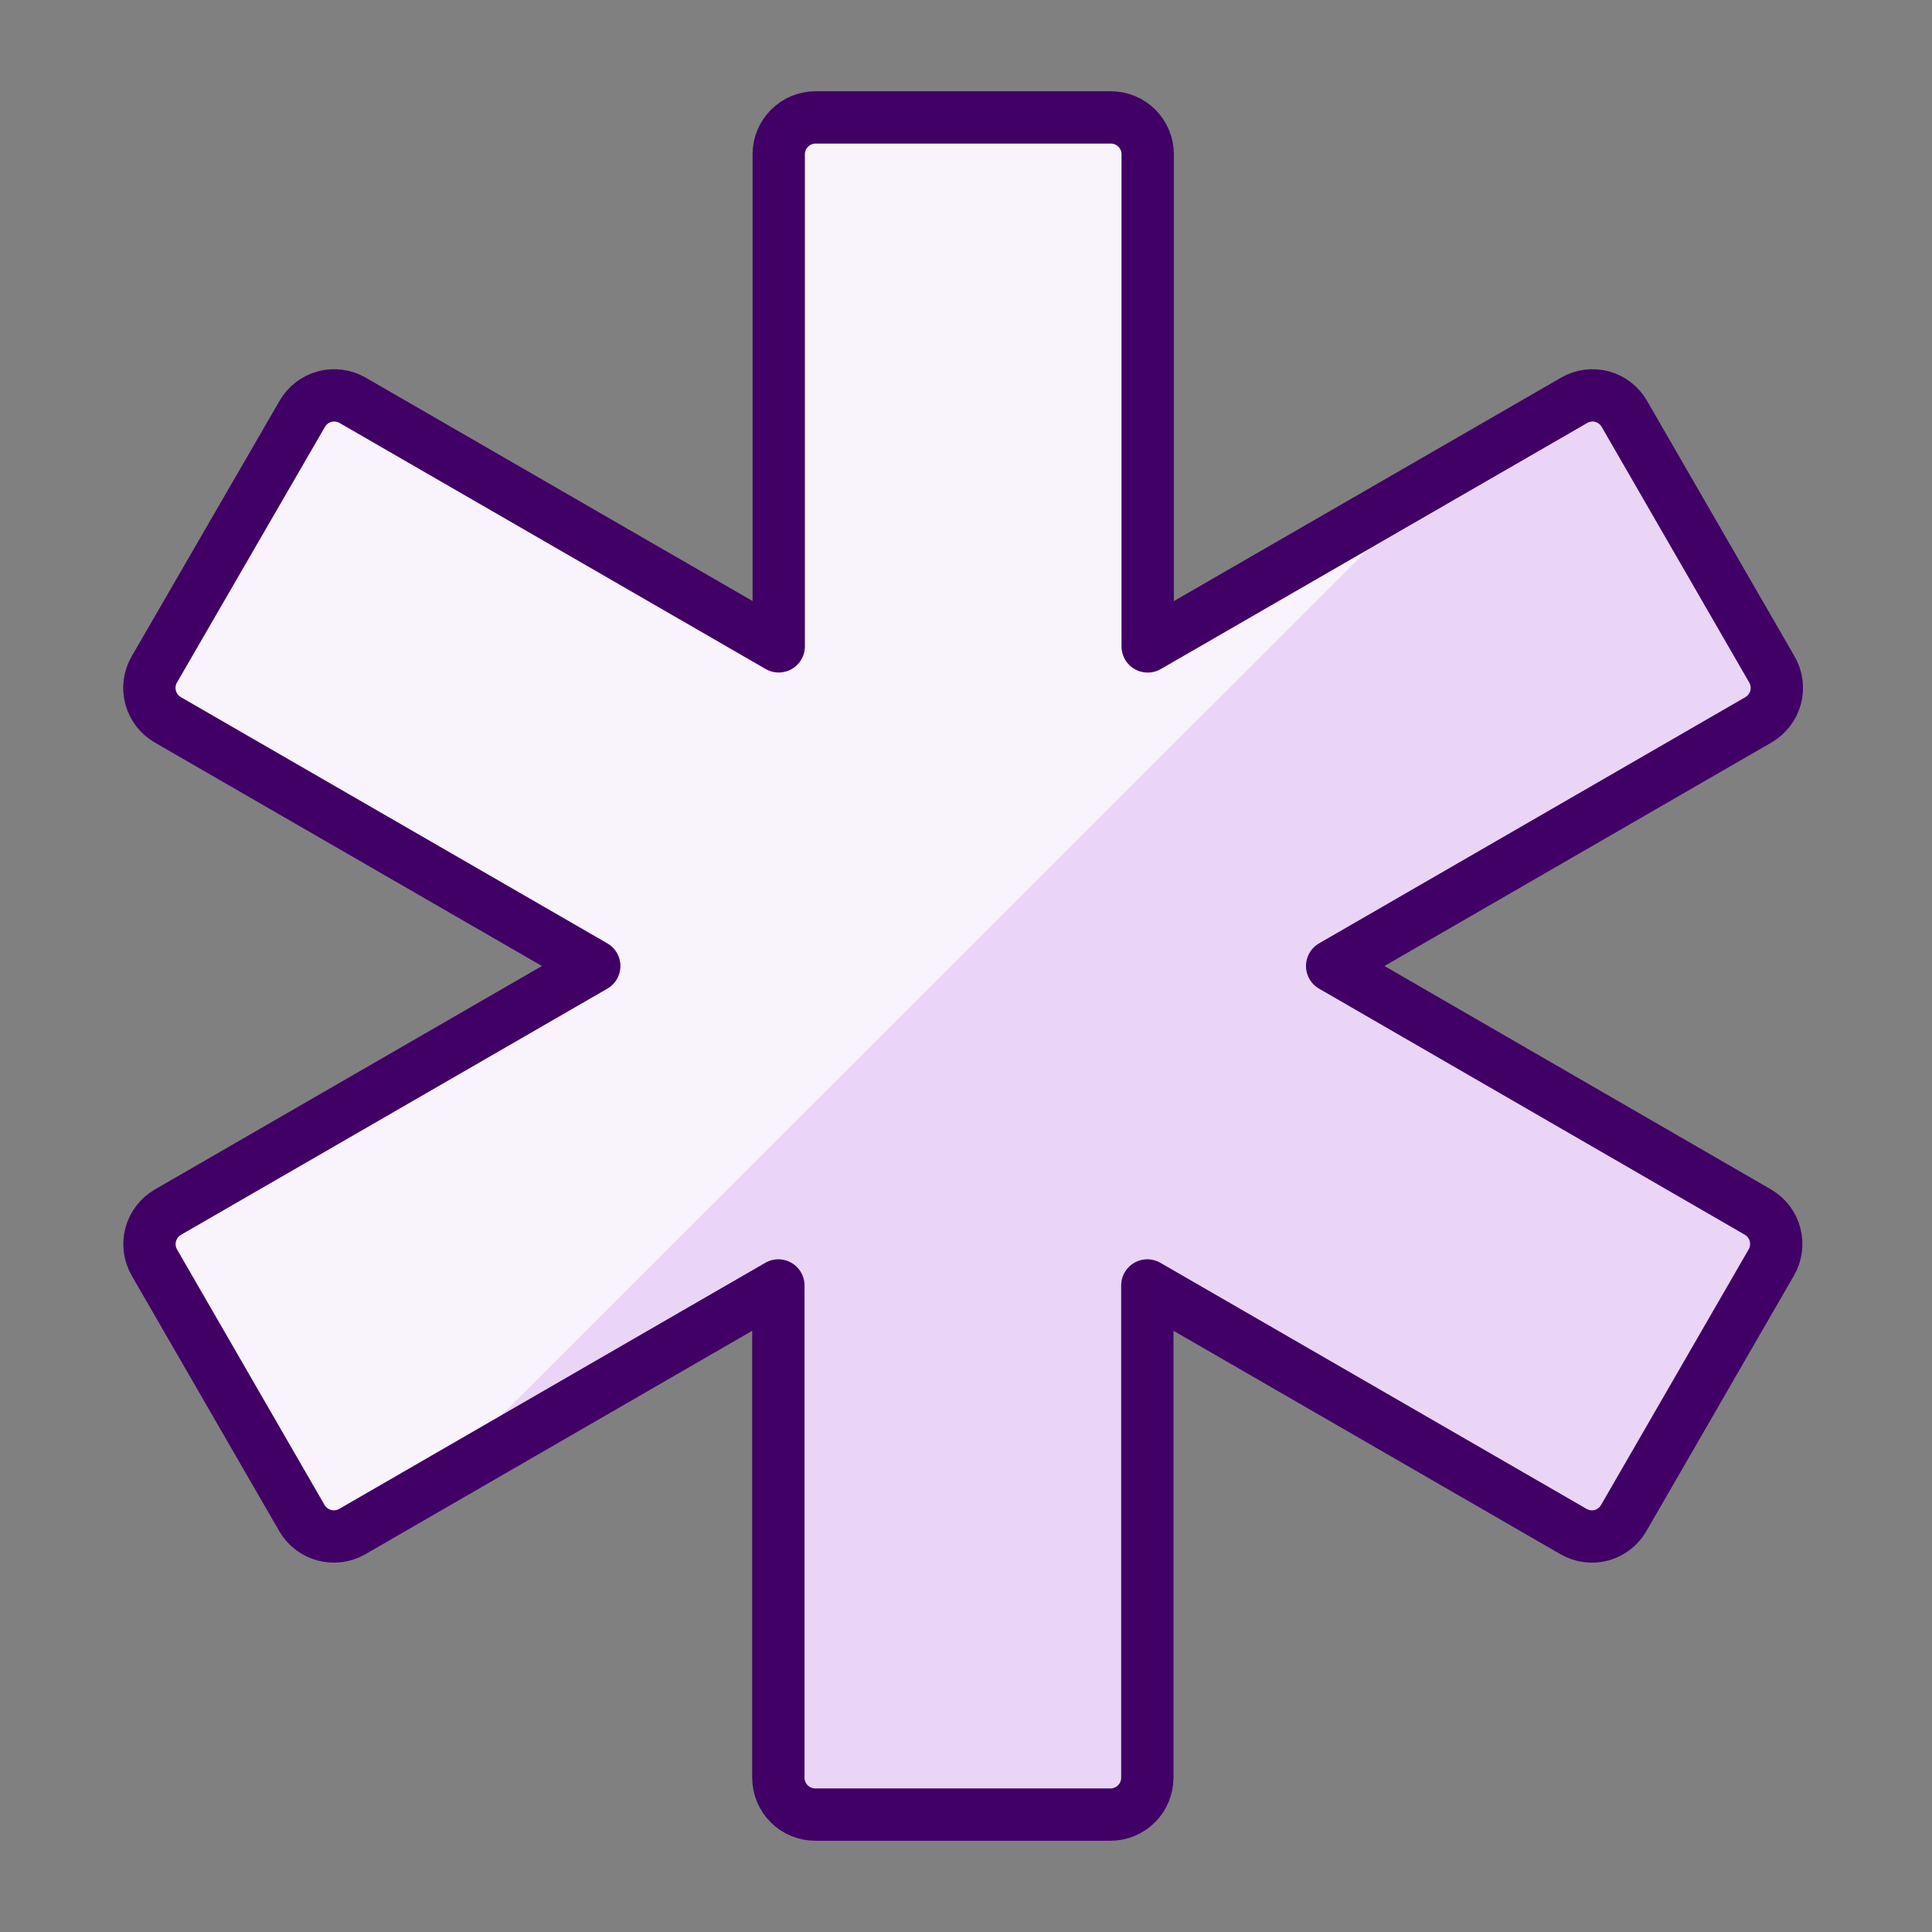
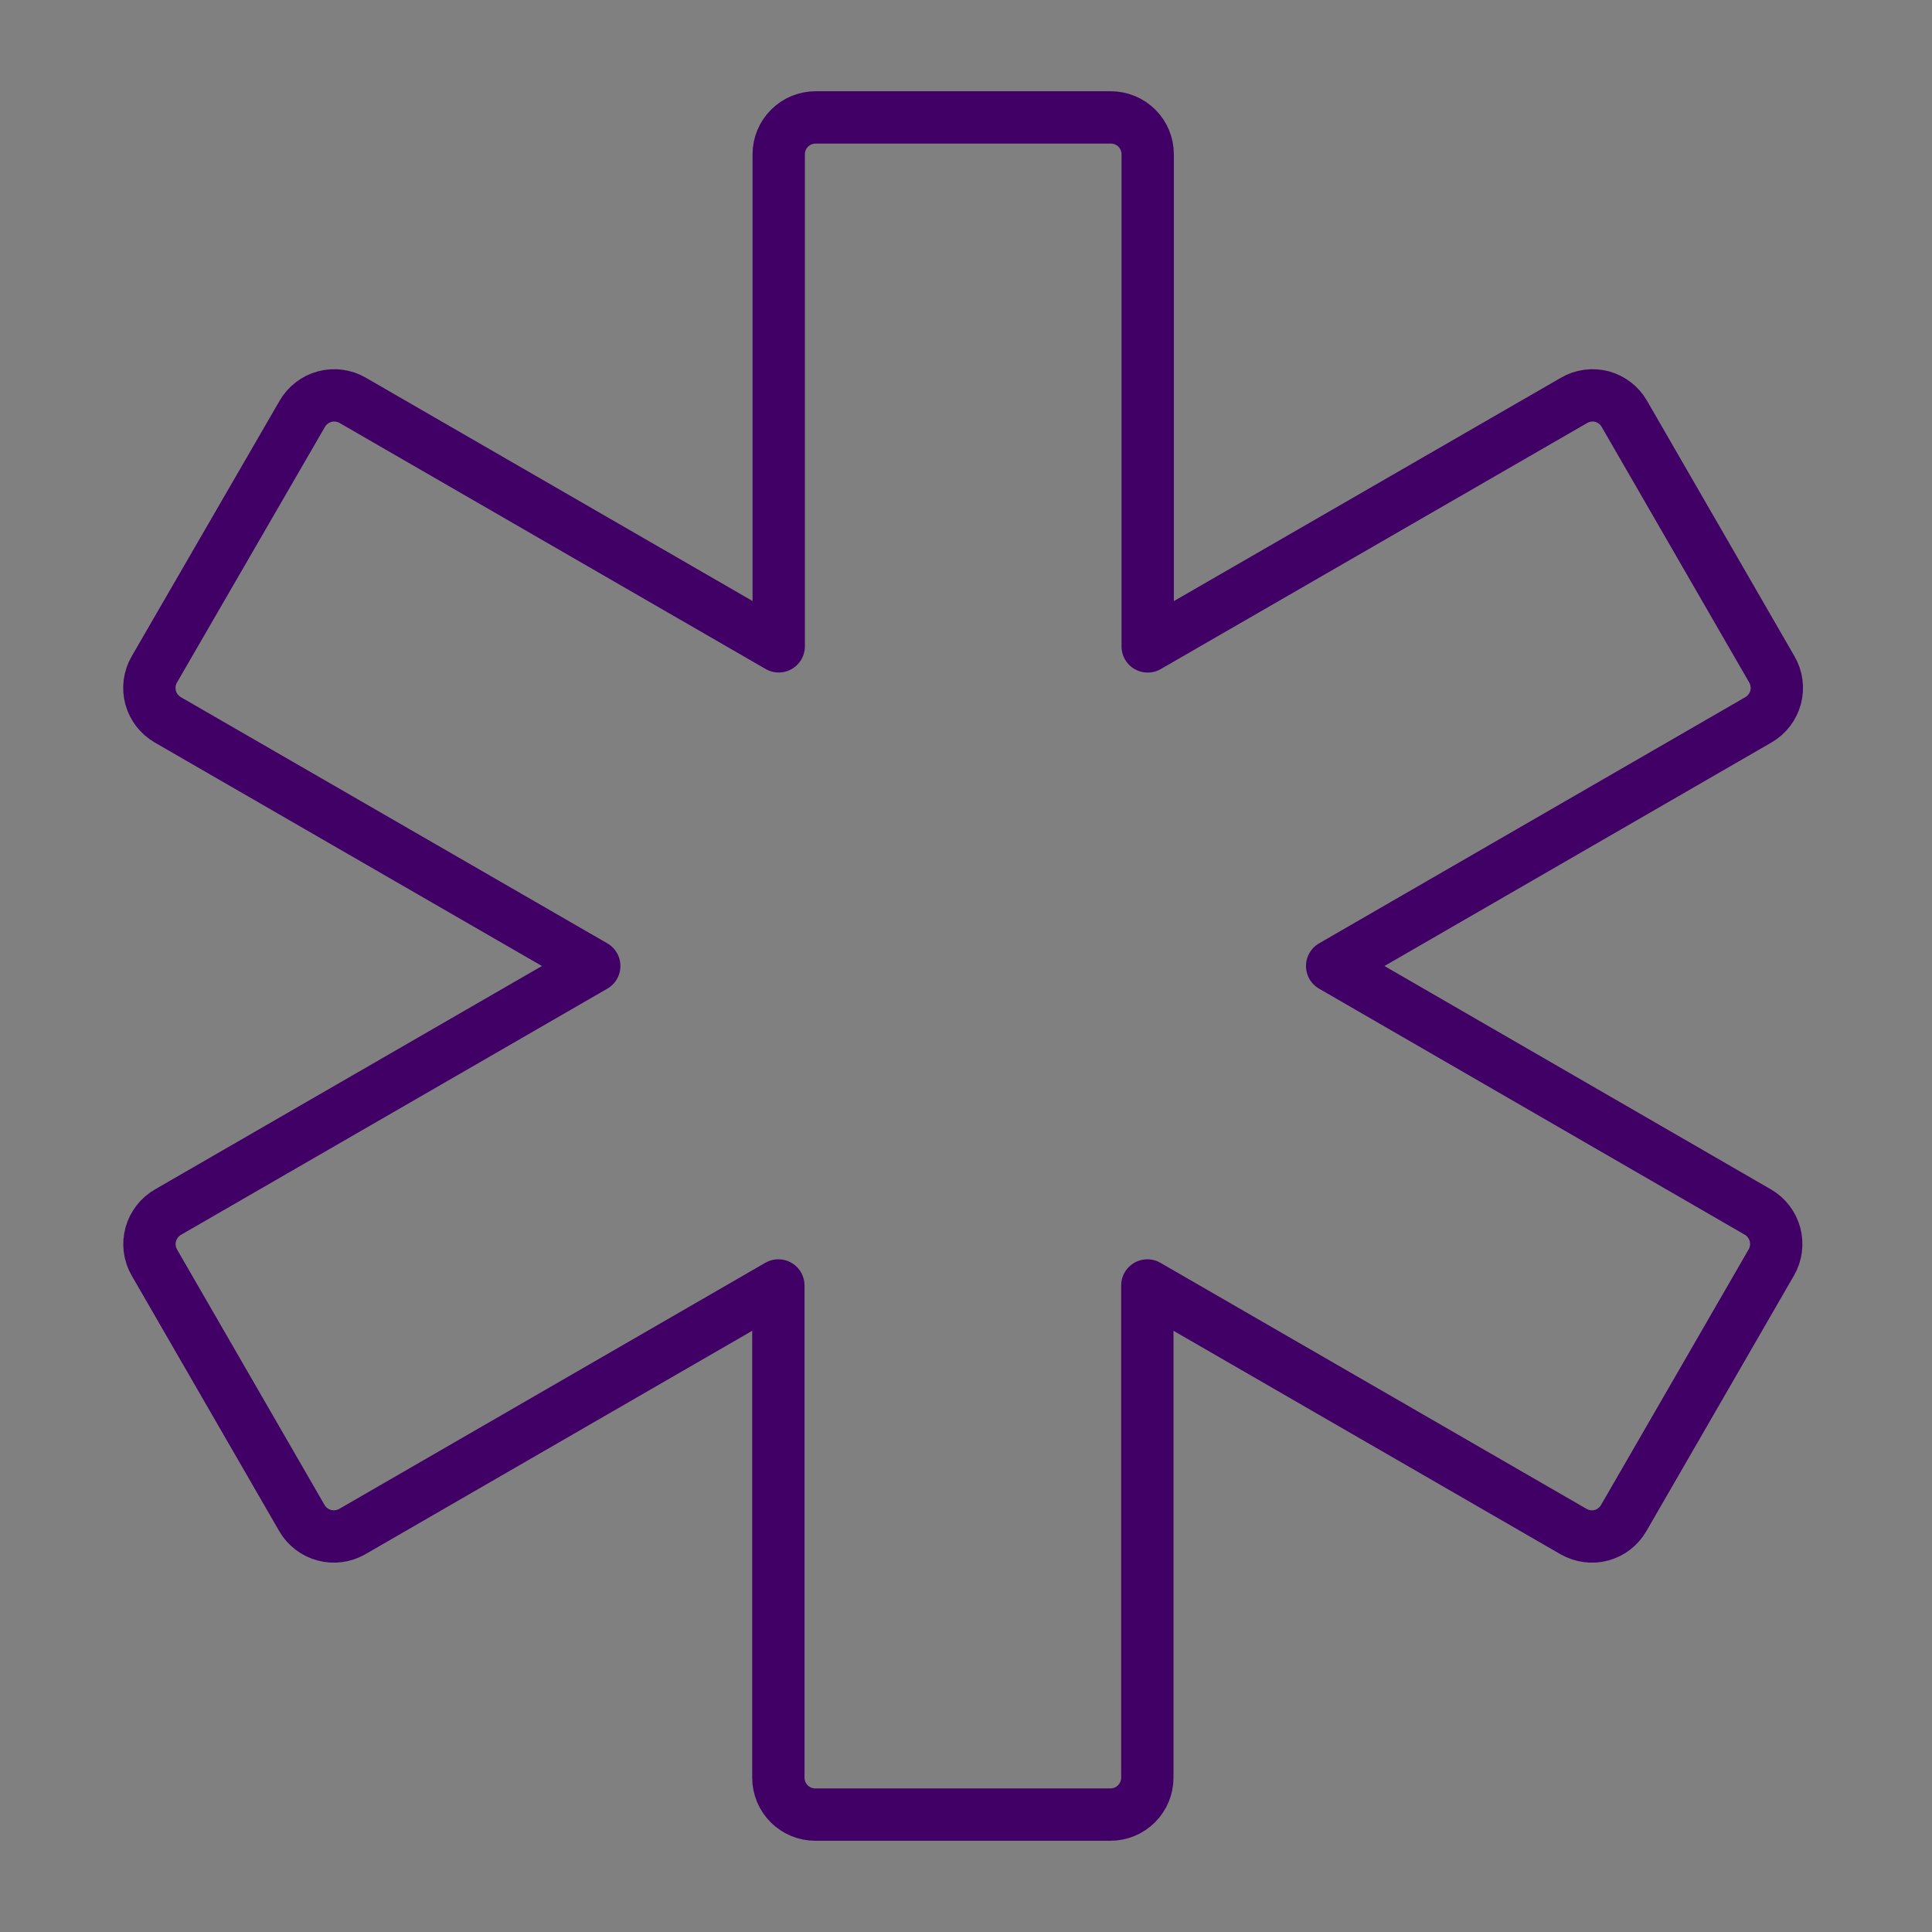
<svg xmlns="http://www.w3.org/2000/svg" width="48" height="48" viewBox="0 0 48 48" fill="none">
  <rect x="0" y="0" width="48" height="48" fill="#808080" stroke="none" />
-   <path d="M43.687 17.884C43.897 17.762 44.051 17.562 44.114 17.328C44.177 17.093 44.144 16.843 44.022 16.632L40.356 10.281C40.236 10.072 40.038 9.919 39.806 9.854C39.689 9.823 39.568 9.815 39.448 9.831C39.329 9.846 39.213 9.885 39.109 9.946L28.514 16.06V3.833C28.514 3.59 28.418 3.357 28.246 3.185C28.074 3.013 27.84 2.917 27.597 2.917H20.264C20.021 2.917 19.788 3.013 19.616 3.185C19.444 3.357 19.347 3.59 19.347 3.833V16.058L8.762 9.946C8.551 9.824 8.301 9.791 8.066 9.854C7.831 9.917 7.631 10.071 7.51 10.281L3.834 16.632C3.712 16.843 3.679 17.093 3.742 17.328C3.805 17.562 3.959 17.762 4.169 17.884L14.764 24L4.178 30.112C4.073 30.172 3.981 30.251 3.907 30.347C3.833 30.442 3.778 30.551 3.746 30.667C3.714 30.783 3.705 30.905 3.72 31.024C3.735 31.144 3.774 31.26 3.834 31.365L7.5 37.715C7.622 37.926 7.822 38.079 8.057 38.142C8.292 38.205 8.542 38.172 8.753 38.051L19.338 31.937V44.167C19.338 44.41 19.435 44.643 19.607 44.815C19.779 44.987 20.012 45.083 20.255 45.083H27.588C27.831 45.083 28.064 44.987 28.236 44.815C28.408 44.643 28.505 44.41 28.505 44.167V31.937L39.094 38.051C39.199 38.111 39.314 38.15 39.434 38.166C39.553 38.182 39.675 38.174 39.791 38.142C40.023 38.078 40.221 37.924 40.341 37.715L44.008 31.365C44.129 31.154 44.162 30.904 44.099 30.669C44.036 30.434 43.883 30.234 43.672 30.112L33.097 24L43.687 17.884Z" fill="#EAD5F6" />
-   <path d="M28.514 3.833C28.514 3.59 28.418 3.357 28.246 3.185C28.074 3.013 27.84 2.917 27.597 2.917H20.264C20.021 2.917 19.788 3.013 19.616 3.185C19.444 3.357 19.347 3.59 19.347 3.833V16.058L8.762 9.946C8.551 9.824 8.301 9.791 8.066 9.854C7.831 9.917 7.631 10.071 7.51 10.281L3.834 16.632C3.712 16.843 3.679 17.093 3.742 17.328C3.805 17.562 3.959 17.762 4.169 17.884L14.764 24L4.178 30.112C4.073 30.172 3.981 30.251 3.907 30.347C3.833 30.442 3.778 30.551 3.746 30.667C3.714 30.783 3.705 30.905 3.72 31.024C3.735 31.144 3.774 31.26 3.834 31.365L7.5 37.715C7.622 37.926 7.822 38.079 8.057 38.142C8.292 38.205 8.542 38.172 8.753 38.051L10.678 36.94L35.734 11.9L28.514 16.06V3.833Z" fill="#F9F3FC" />
  <path d="M43.687 17.884C43.897 17.762 44.051 17.562 44.114 17.328C44.177 17.093 44.144 16.843 44.022 16.632L40.356 10.281C40.236 10.072 40.038 9.919 39.806 9.854C39.689 9.823 39.568 9.815 39.448 9.831C39.329 9.846 39.213 9.885 39.109 9.946L28.514 16.06V3.833C28.514 3.59 28.418 3.357 28.246 3.185C28.074 3.013 27.84 2.917 27.597 2.917H20.264C20.021 2.917 19.788 3.013 19.616 3.185C19.444 3.357 19.347 3.59 19.347 3.833V16.058L8.762 9.946C8.551 9.824 8.301 9.791 8.066 9.854C7.831 9.917 7.631 10.071 7.51 10.281L3.834 16.632C3.712 16.843 3.679 17.093 3.742 17.328C3.805 17.562 3.959 17.762 4.169 17.884L14.764 24L4.178 30.112C4.073 30.172 3.981 30.251 3.907 30.347C3.833 30.442 3.778 30.551 3.746 30.667C3.714 30.783 3.705 30.905 3.72 31.024C3.735 31.144 3.774 31.26 3.834 31.365L7.5 37.715C7.622 37.926 7.822 38.079 8.057 38.142C8.292 38.205 8.542 38.172 8.753 38.051L19.338 31.937V44.167C19.338 44.41 19.435 44.643 19.607 44.815C19.779 44.987 20.012 45.083 20.255 45.083H27.588C27.831 45.083 28.064 44.987 28.236 44.815C28.408 44.643 28.505 44.41 28.505 44.167V31.937L39.094 38.051C39.199 38.111 39.314 38.15 39.434 38.166C39.553 38.182 39.675 38.174 39.791 38.142C40.023 38.078 40.221 37.924 40.341 37.715L44.008 31.365C44.129 31.154 44.162 30.904 44.099 30.669C44.036 30.434 43.883 30.234 43.672 30.112L33.097 24L43.687 17.884Z" stroke="#410066" stroke-width="1.3" stroke-linecap="round" stroke-linejoin="round" />
</svg>